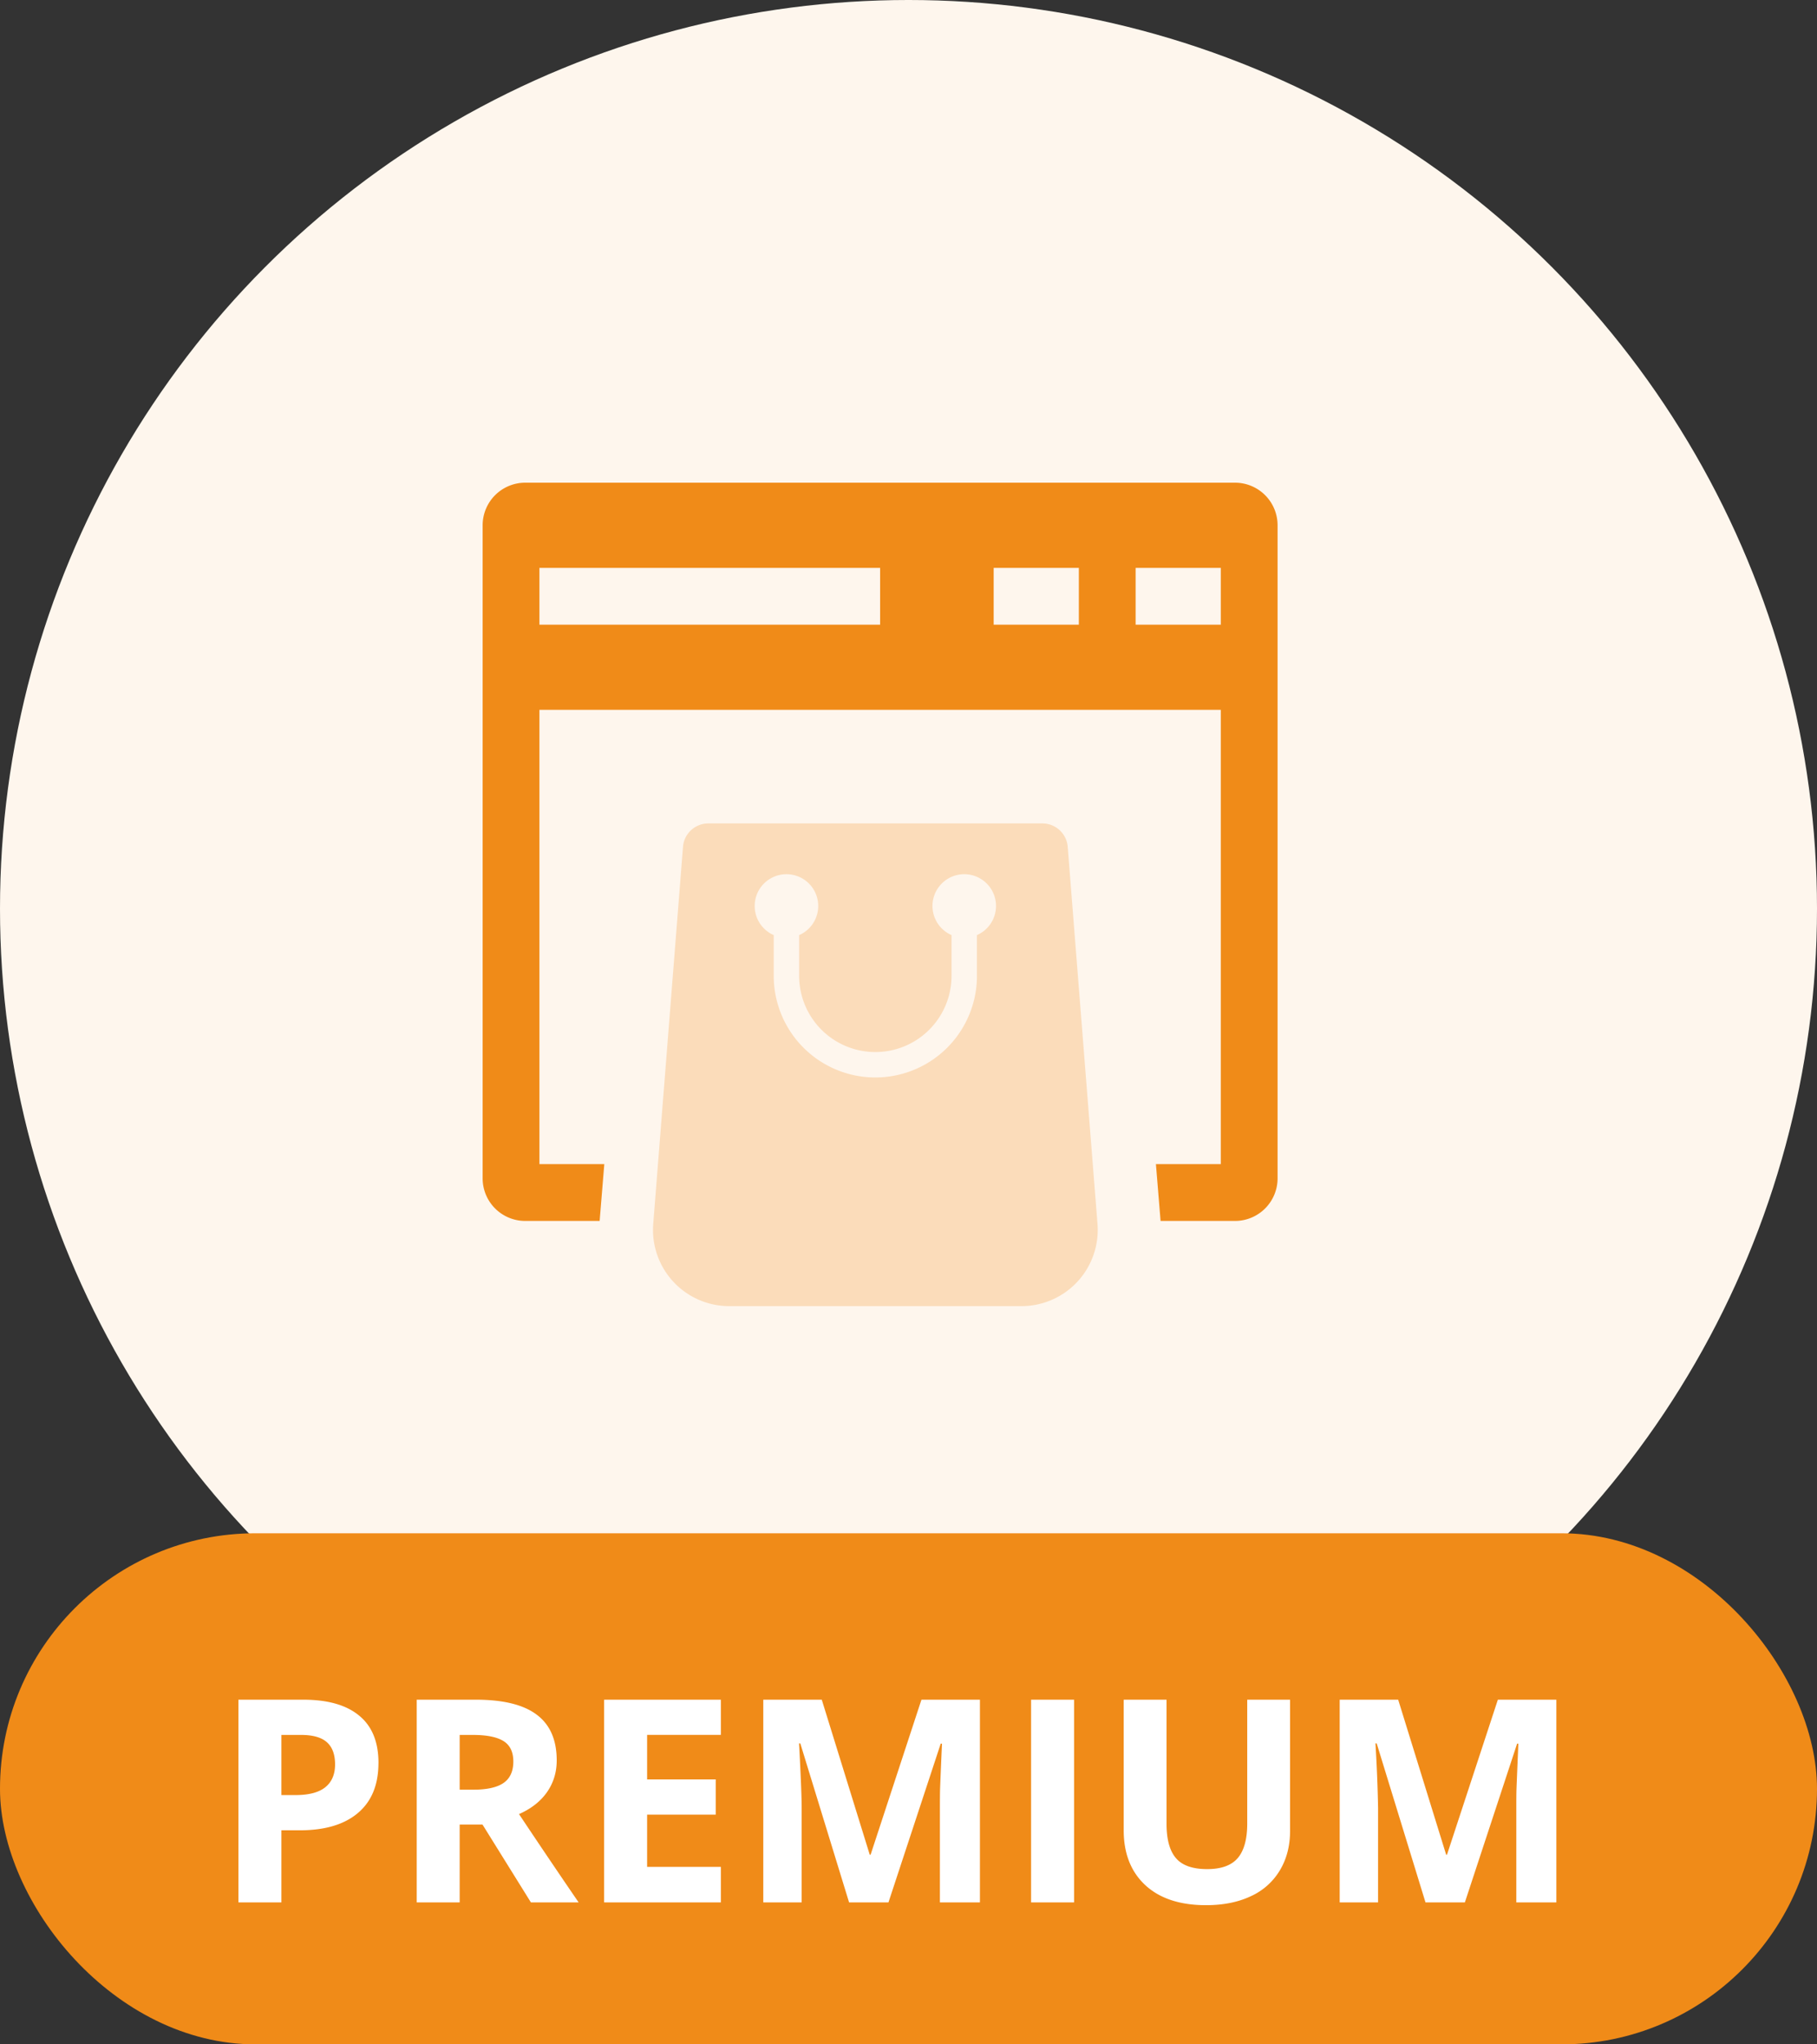
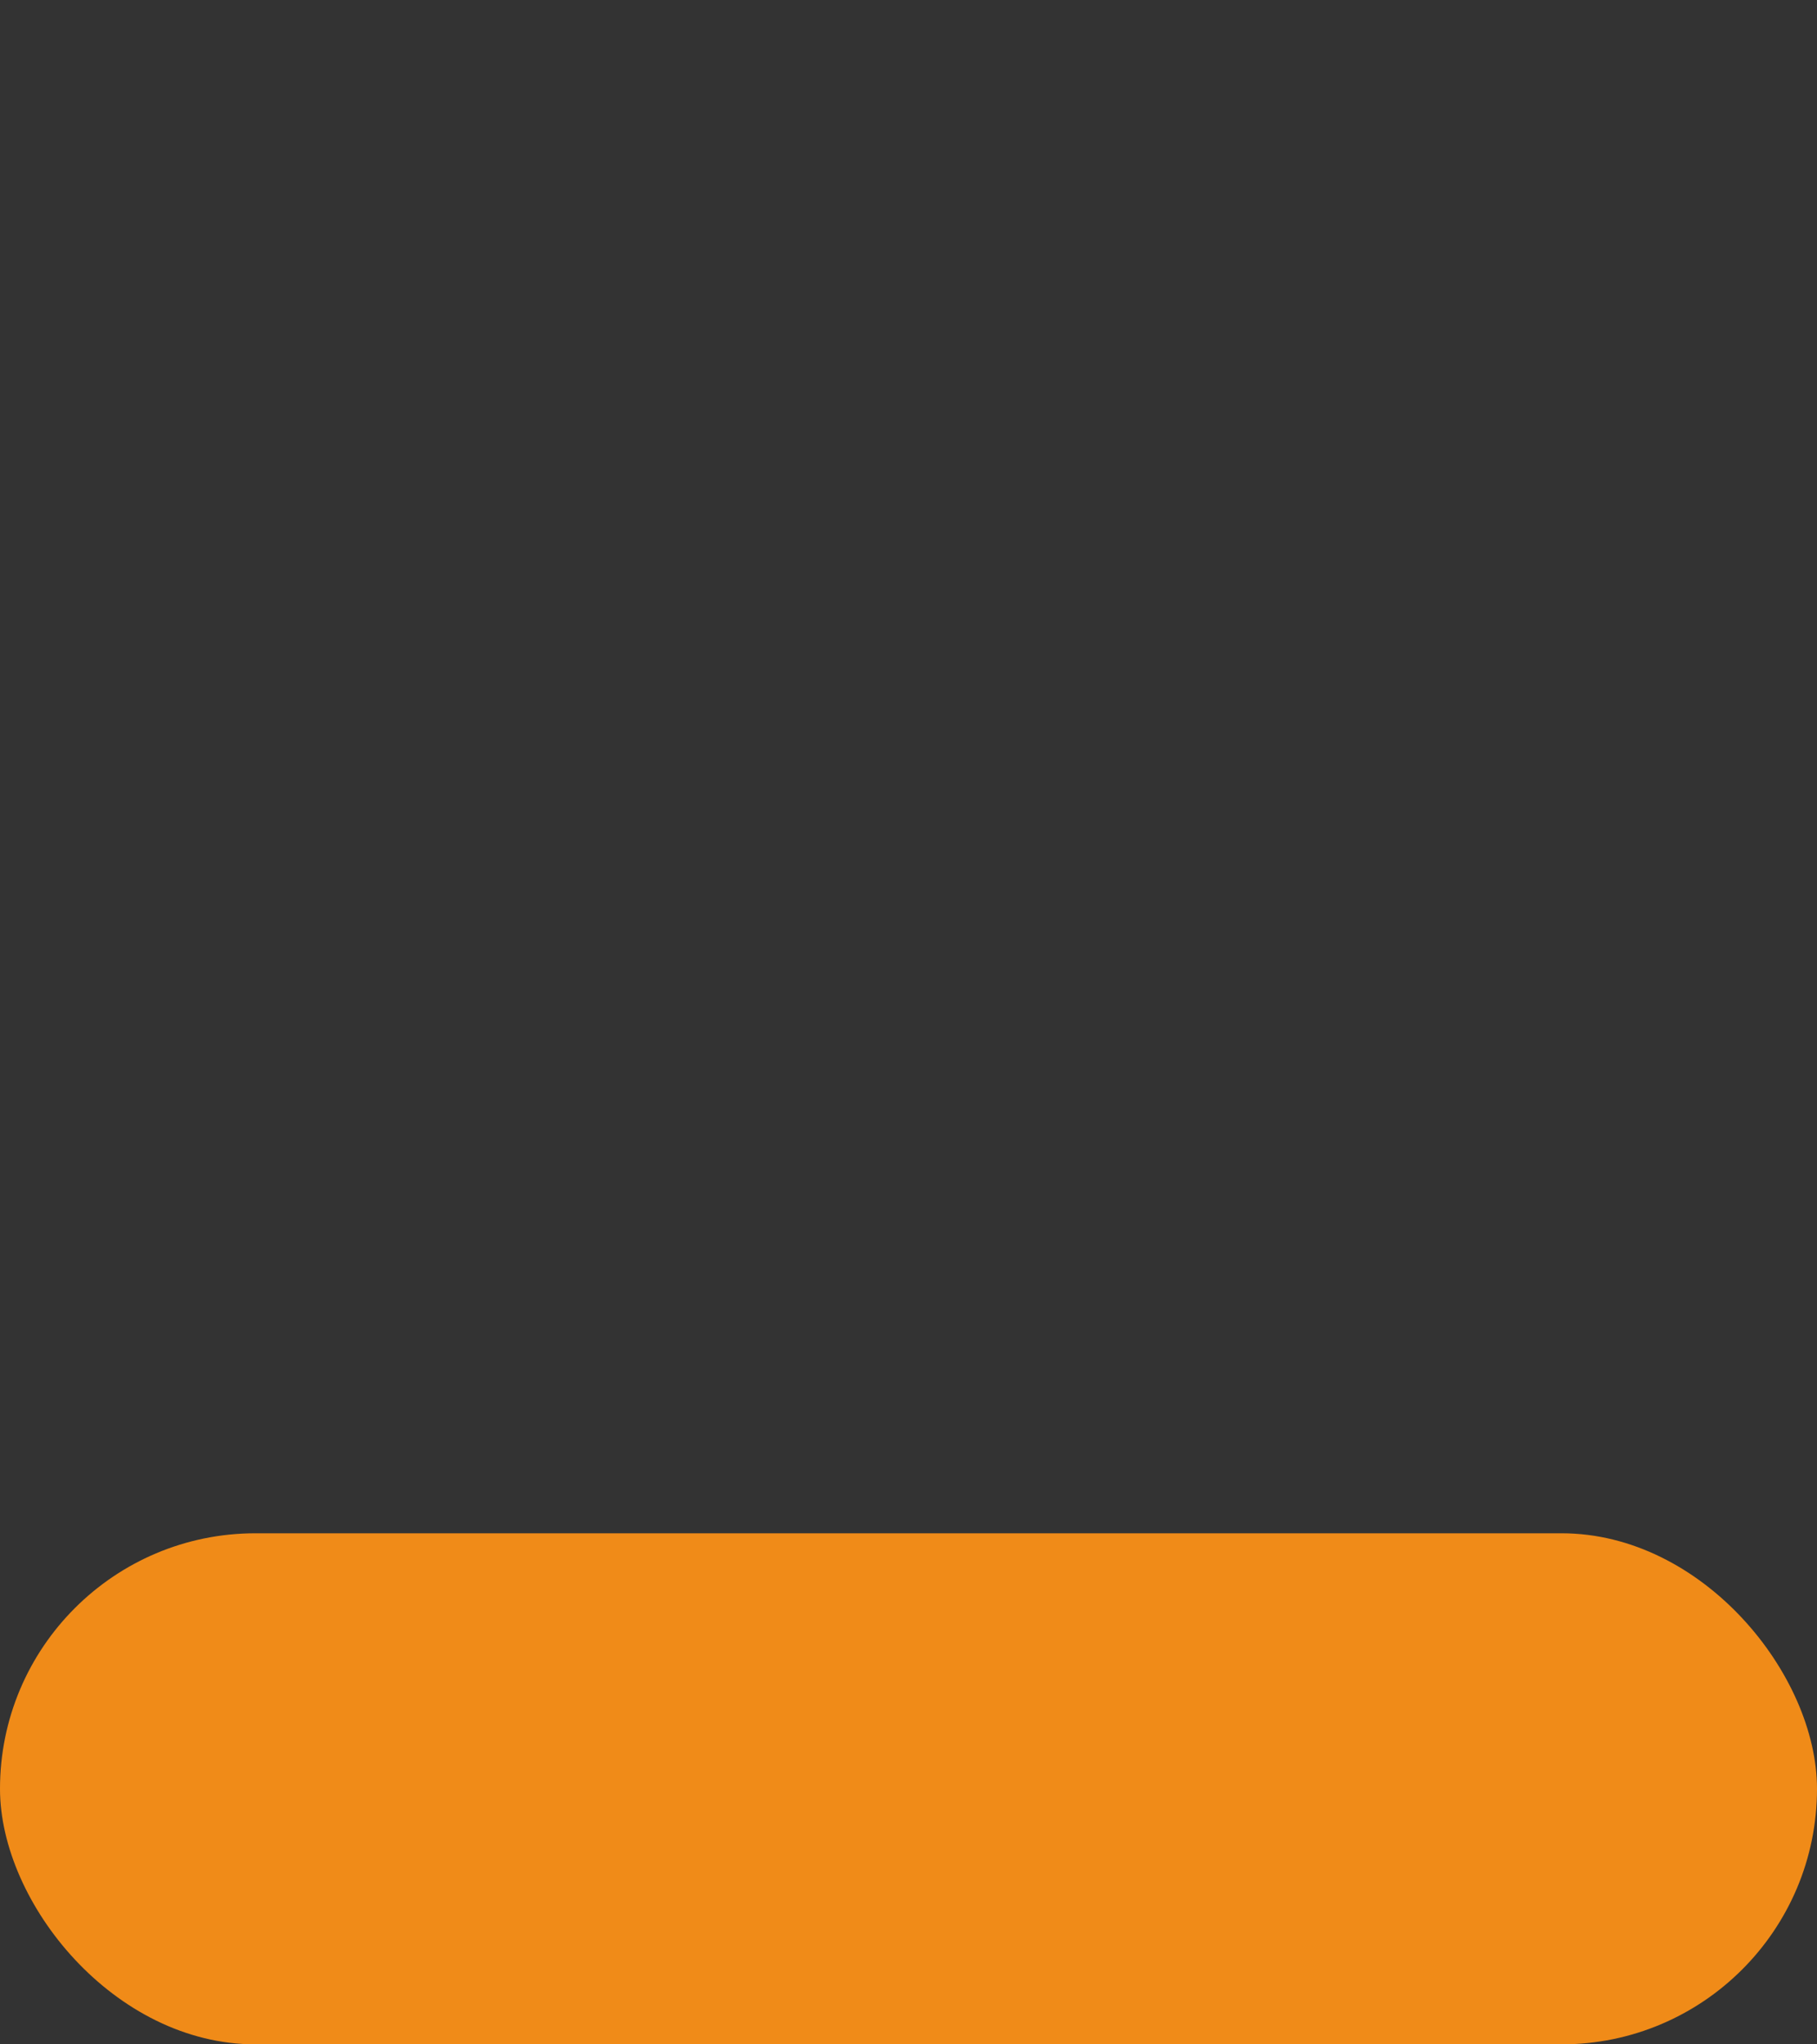
<svg xmlns="http://www.w3.org/2000/svg" width="64" height="72" fill="none">
  <rect width="100%" height="100%" fill="#333333" stroke="none" />
-   <circle cx="32" cy="32" r="32" fill="#FEF6ED" />
-   <path fill-rule="evenodd" clip-rule="evenodd" d="M18.5 17a1.5 1.5 0 00-1.5 1.5v23a1.5 1.5 0 001.5 1.5h2.621l.164-2H19V25h24v16h-2.285l.164 2H43.5a1.5 1.5 0 001.5-1.5v-23a1.5 1.5 0 00-1.5-1.5h-25zM31 20H19v2h12v-2zm4 0h3v2h-3v-2zm5 0h3v2h-3v-2z" fill="#F08B18" />
-   <path fill-rule="evenodd" clip-rule="evenodd" d="M24.949 29a.895.895 0 00-.892.824l-1.048 13.28A2.684 2.684 0 0025.684 46h10.297a2.685 2.685 0 002.676-2.895l-1.049-13.28a.895.895 0 00-.892-.825H24.95zm3.2 3.933a1.119 1.119 0 10-.896 0v1.435a3.579 3.579 0 007.158 0v-1.435a1.119 1.119 0 10-.895 0v1.435a2.684 2.684 0 01-5.368 0v-1.435z" fill="#FBDCBA" />
  <rect y="54" width="64" height="18" rx="9" fill="#F08B18" />
-   <path d="M9.912 63.22h.498c.466 0 .814-.09 1.045-.273.231-.185.347-.454.347-.805 0-.355-.098-.617-.293-.787-.192-.169-.495-.253-.908-.253h-.689v2.119zm3.418-1.132c0 .768-.24 1.356-.723 1.763-.478.406-1.16.61-2.045.61h-.65V67H8.398v-7.139h2.28c.867 0 1.524.188 1.973.562.453.37.68.926.68 1.665zm2.861.942h.489c.478 0 .831-.08 1.06-.239.227-.16.341-.41.341-.752 0-.339-.117-.58-.351-.723-.232-.143-.591-.214-1.08-.214h-.459v1.928zm0 1.23V67h-1.513v-7.139h2.08c.97 0 1.688.178 2.153.533.466.351.698.887.698 1.606 0 .42-.115.794-.346 1.123-.231.326-.559.581-.982.767a287.676 287.676 0 002.1 3.11H18.7l-1.704-2.74h-.806zm9.2 2.74h-4.112v-7.139h4.112v1.24h-2.598v1.568h2.417v1.24h-2.417v1.841h2.598V67zm4.516 0l-1.718-5.6h-.044c.061 1.139.092 1.899.092 2.28V67h-1.352v-7.139h2.06l1.69 5.46h.03l1.791-5.46h2.06V67h-1.41v-3.379c0-.16.001-.343.004-.552.007-.208.03-.761.069-1.66h-.044L31.294 67h-1.387zm6.411 0v-7.139h1.514V67h-1.514zm9.122-7.139v4.62c0 .527-.12.99-.357 1.386a2.29 2.29 0 01-1.02.913c-.447.212-.974.318-1.583.318-.917 0-1.63-.235-2.138-.704-.508-.472-.762-1.116-.762-1.933v-4.6h1.509v4.37c0 .55.11.954.332 1.211.221.258.587.386 1.099.386.494 0 .852-.129 1.074-.386.224-.26.337-.667.337-1.22v-4.36h1.509zM50.21 67l-1.719-5.6h-.044a52.41 52.41 0 01.093 2.28V67h-1.352v-7.139h2.06l1.69 5.46h.029l1.792-5.46h2.06V67h-1.41v-3.379c0-.16 0-.343.004-.552.007-.208.03-.761.068-1.66h-.044L51.597 67H50.21z" fill="#fff" />
</svg>